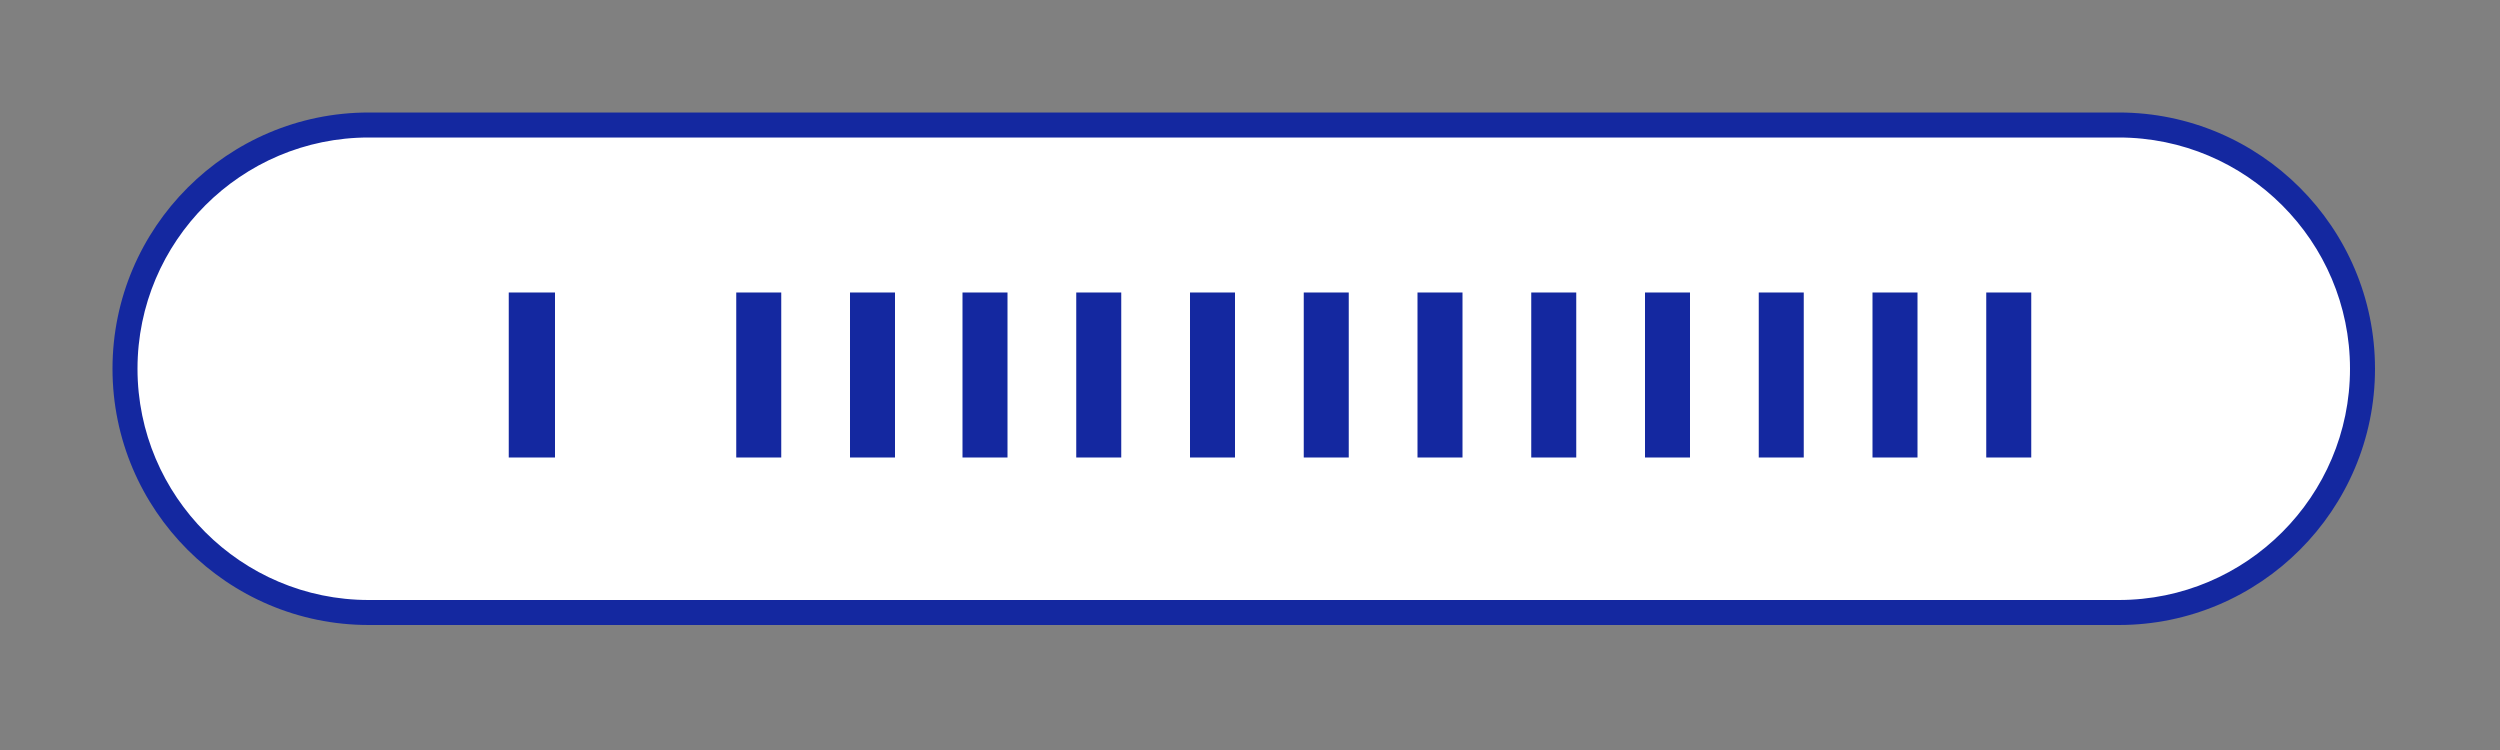
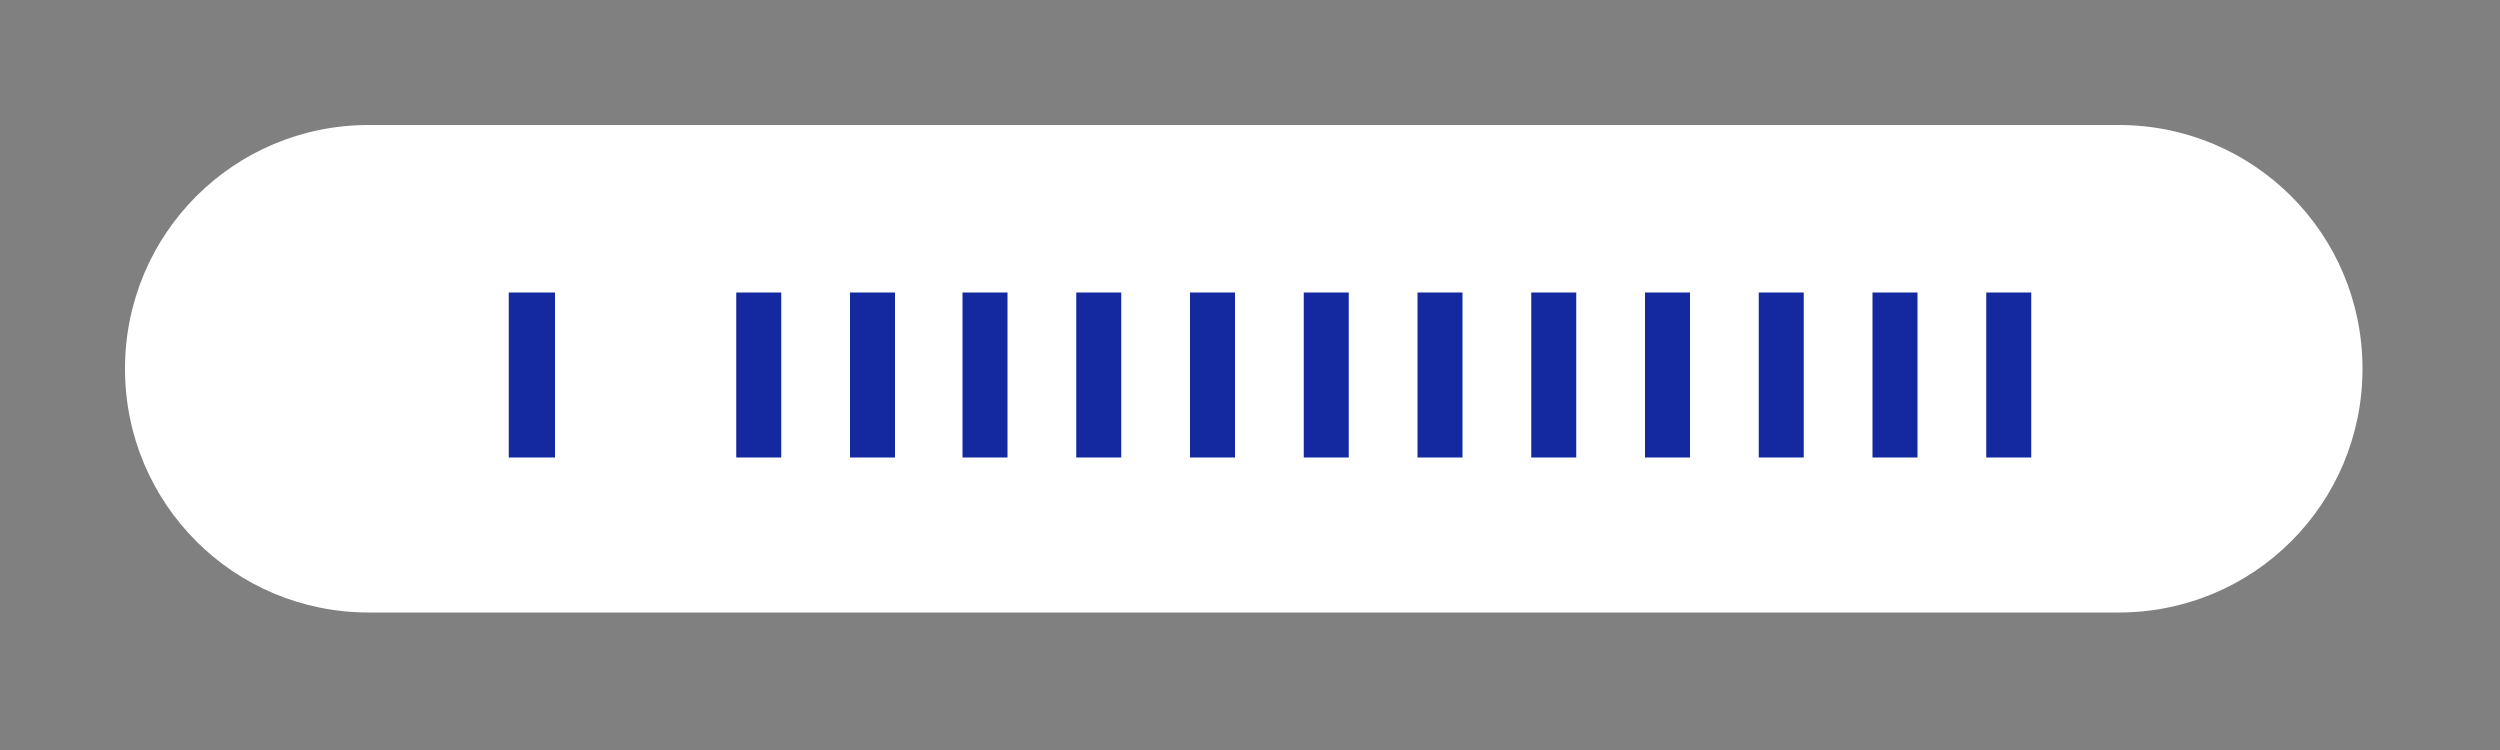
<svg xmlns="http://www.w3.org/2000/svg" viewBox="0 0 200 60">
  <rect x="0" y="0" width="200" height="60" fill="#808080" stroke="none" />
  <path d="M29.5 10h140c10.8 0 19.5 8.7 19.5 19.5S180.3 49 169.5 49h-140C18.7 49 10 40.3 10 29.5S18.7 10 29.5 10z" fill="#fff" />
  <path d="M44.3 23.4v13.2h-3.6V23.4h3.6zm36.3 0v13.2H77V23.4h3.6zm-18.1 0v13.2h-3.6V23.4h3.6zm9.1 0v13.2h-3.6V23.4h3.6zm-27.2 0v13.2h-3.6V23.4h3.6zm45.3 0v13.2h-3.6V23.4h3.6zm9.1 0v13.2h-3.6V23.4h3.6zm9.1 0v13.2h-3.6V23.4h3.6zm9.1 0v13.2h-3.6V23.4h3.6zm9.1 0v13.2h-3.6V23.4h3.6zm9.1 0v13.2h-3.6V23.4h3.6zm9.1 0v13.2h-3.6V23.4h3.6zm9.1 0v13.2h-3.6V23.4h3.6zm9.1 0v13.2h-3.6V23.4h3.6z" fill="#1428a0" />
-   <path d="M169.5 11c10.2 0 18.5 8.3 18.5 18.5S179.7 48 169.5 48h-140C19.3 48 11 39.7 11 29.5S19.3 11 29.5 11h140m0-2h-140C18.2 9 9 18.2 9 29.5S18.2 50 29.5 50h140c11.3 0 20.5-9.2 20.5-20.5S180.8 9 169.5 9z" fill="#1428a0" />
</svg>